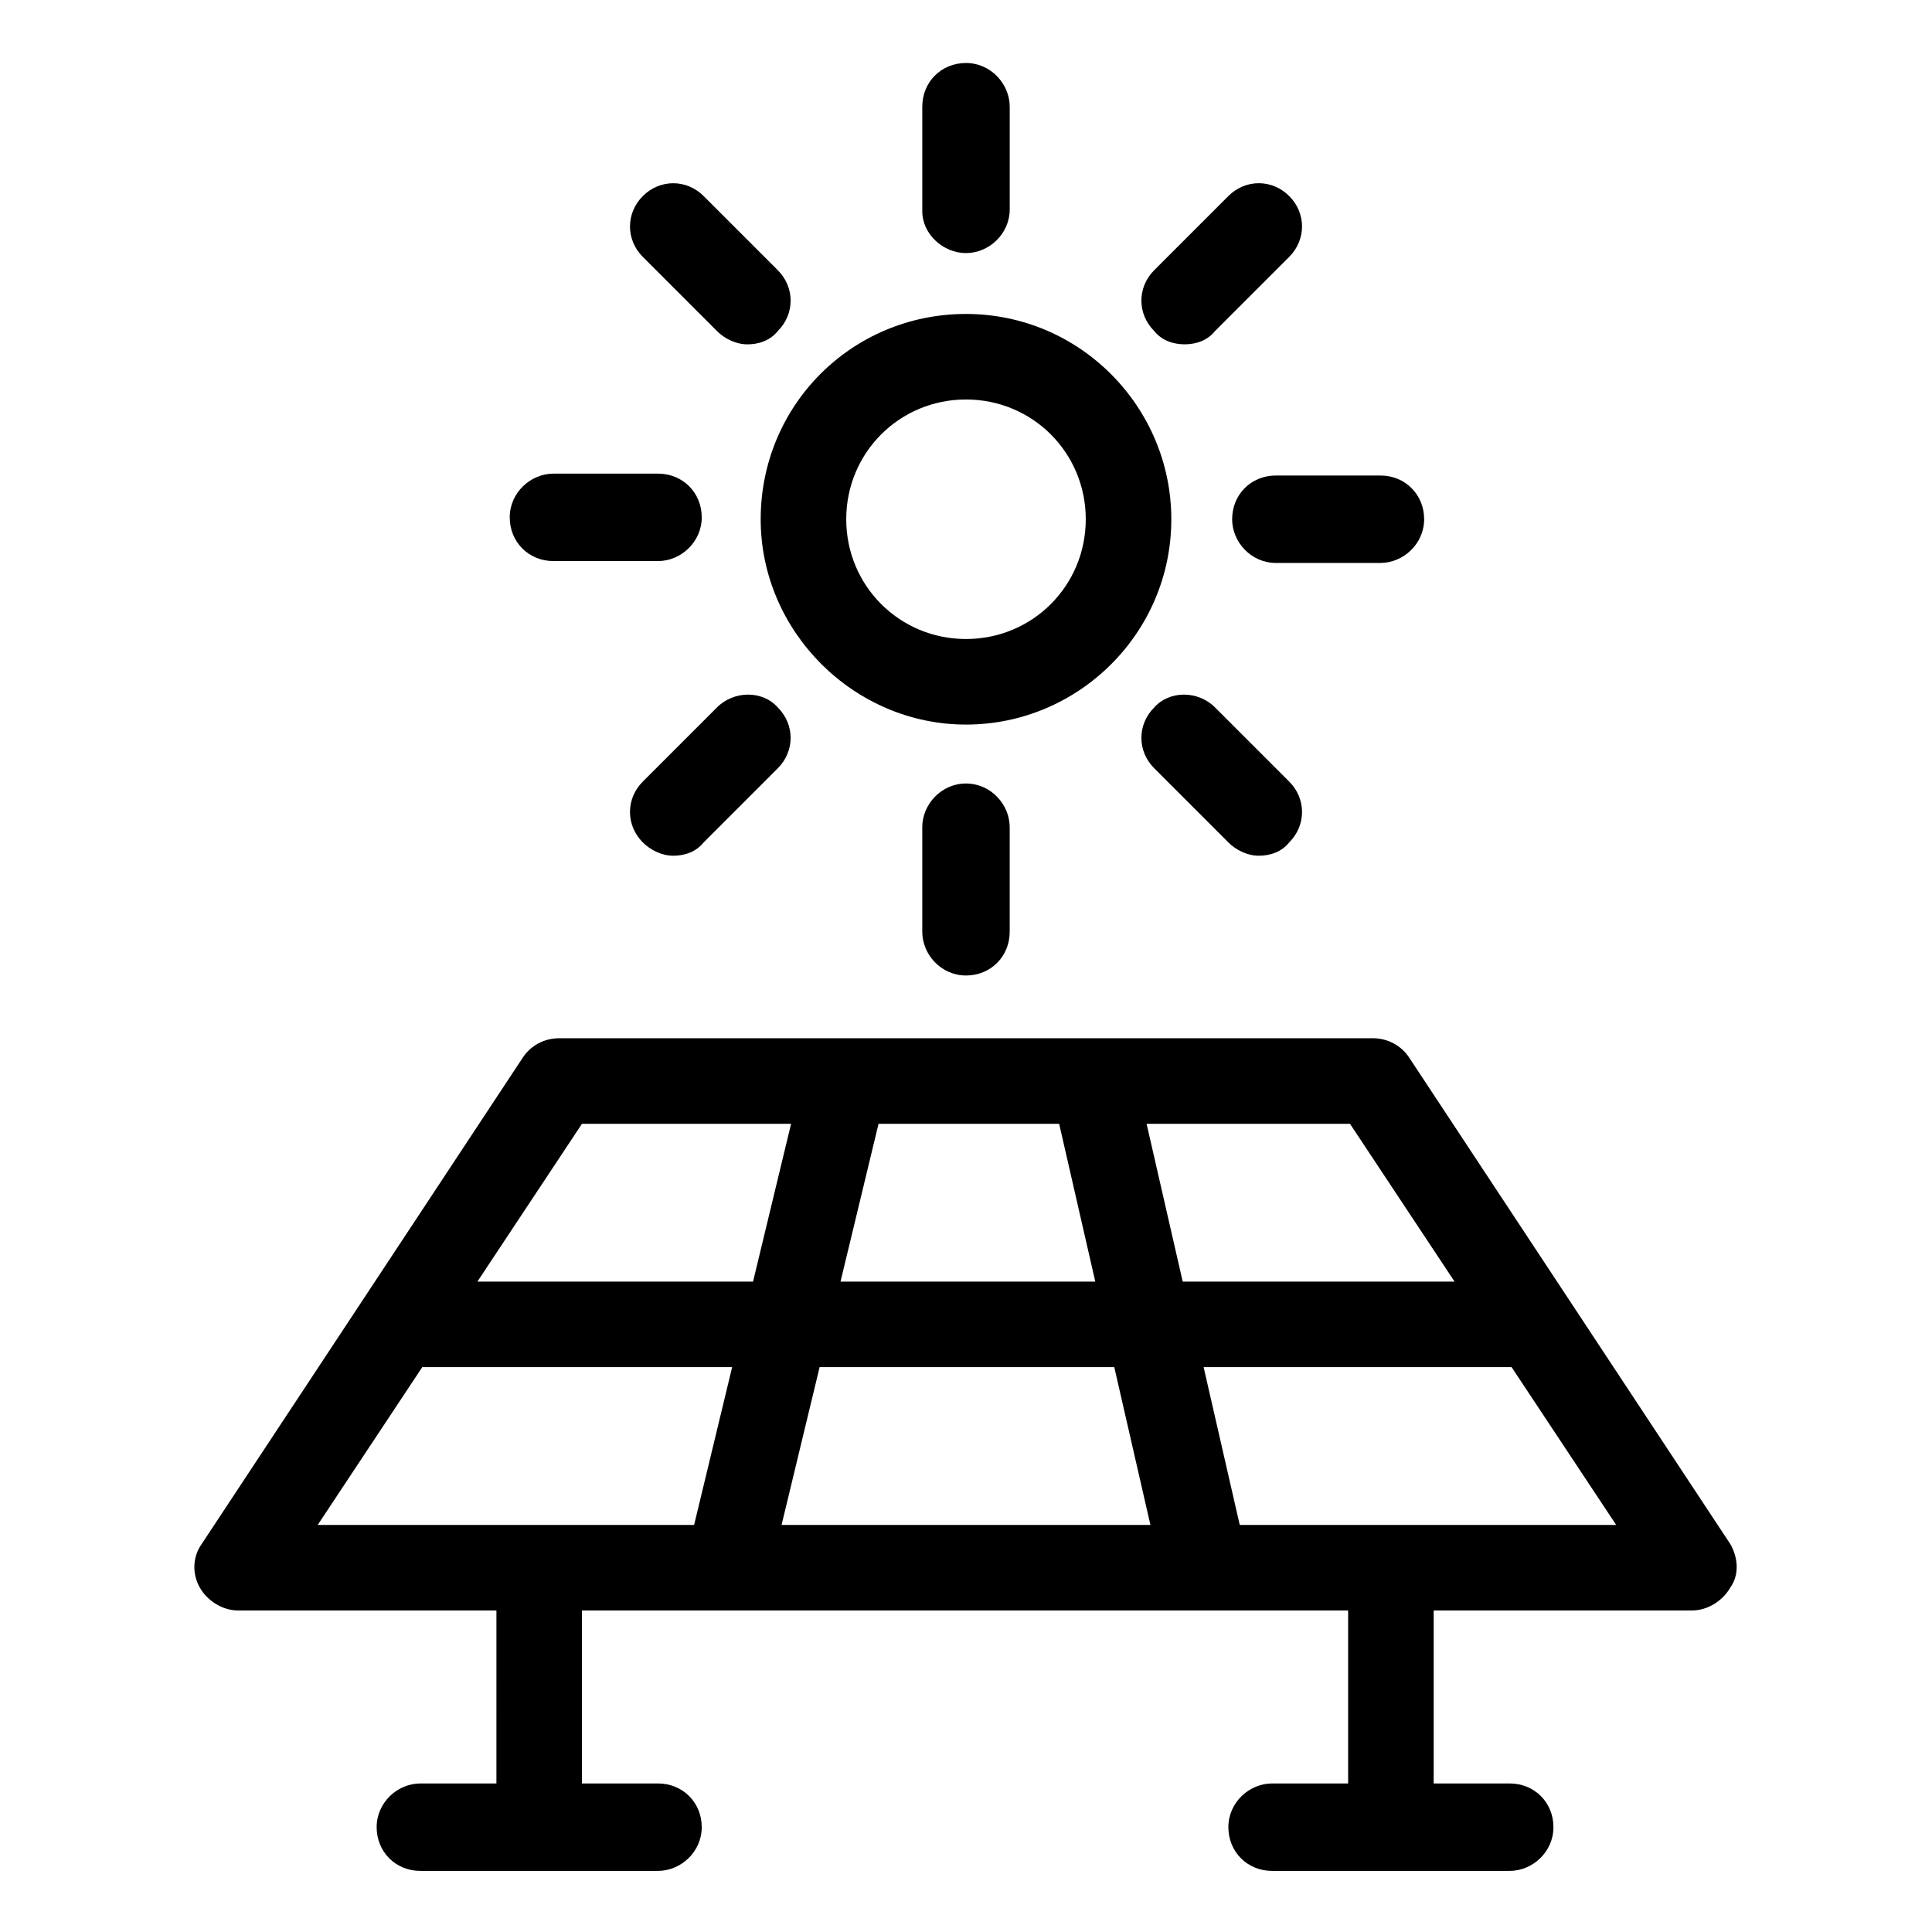
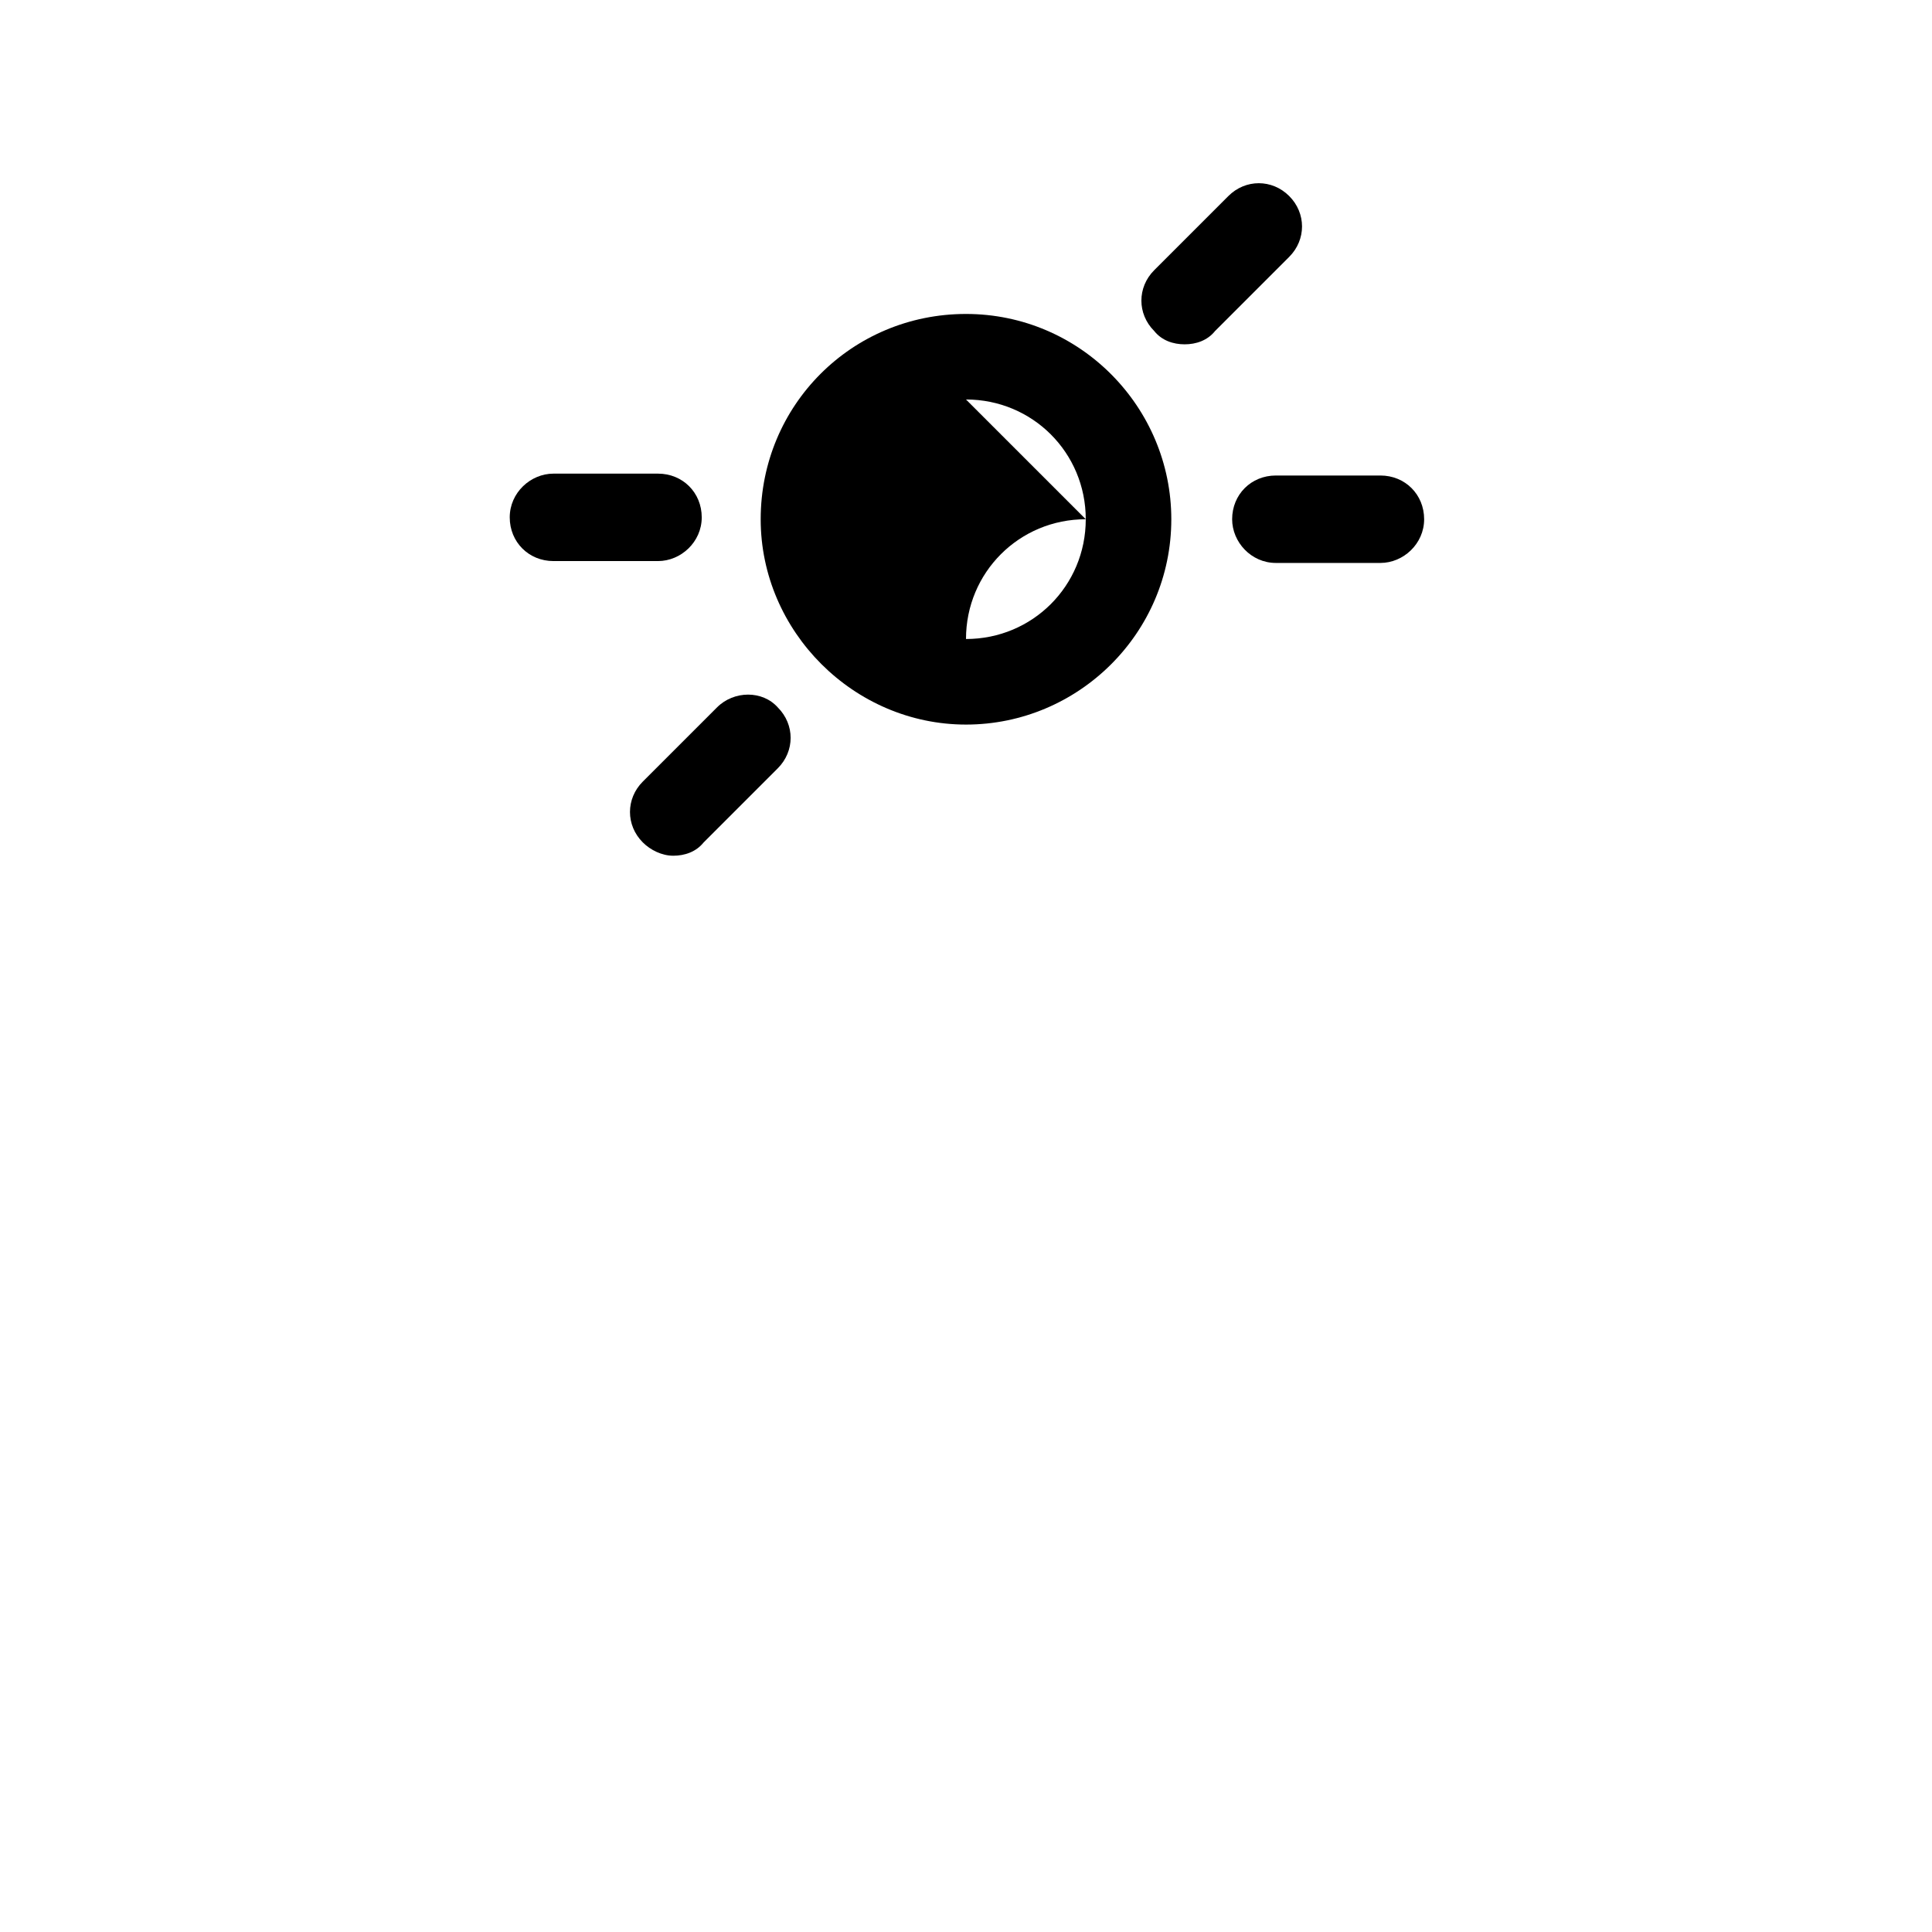
<svg xmlns="http://www.w3.org/2000/svg" fill="#000000" width="800px" height="800px" version="1.1" viewBox="144 144 512 512">
  <g>
-     <path d="m602.53 553.16-85.145-128.98c-2.016-3.023-5.543-5.039-9.574-5.039l-215.63 0.004c-4.031 0-7.559 2.016-9.574 5.039l-85.141 128.97c-2.519 3.527-2.519 8.062-0.504 11.586 2.016 3.527 6.047 6.047 10.078 6.047h68.52l-0.004 45.848h-20.152c-6.047 0-11.586 5.039-11.586 11.586 0 6.551 5.039 11.586 11.586 11.586h62.977c6.047 0 11.586-5.039 11.586-11.586 0-6.551-5.039-11.586-11.586-11.586h-20.152v-45.848h203.04v45.848h-20.152c-6.047 0-11.586 5.039-11.586 11.586 0 6.551 5.039 11.586 11.586 11.586h62.977c6.047 0 11.586-5.039 11.586-11.586 0-6.551-5.039-11.586-11.586-11.586h-20.152v-45.848h68.52c4.031 0 8.062-2.519 10.078-6.047 2.516-3.523 2.012-8.059-0.004-11.586zm-73.055-69.523h-72.043l-9.574-41.816h53.906zm-162.73 0 10.078-41.816h47.863l9.574 41.816zm72.551 22.668 9.574 41.816h-97.742l10.078-41.816zm-141.07-64.484h55.418l-10.078 41.816h-73.051zm-42.32 64.484h82.121l-10.078 41.816h-99.754zm216.64 41.816-9.574-41.816h81.617l27.711 41.816z" />
-     <path d="m400 336.02c29.727 0 54.41-24.184 54.41-54.41 0-29.727-24.184-54.41-54.41-54.41-30.23 0-54.41 24.184-54.41 54.41-0.004 29.723 24.684 54.41 54.41 54.41zm0-86.152c17.633 0 31.738 14.105 31.738 31.738 0 17.633-14.105 31.738-31.738 31.738s-31.738-14.105-31.738-31.738c-0.004-17.633 14.102-31.738 31.738-31.738z" />
-     <path d="m400 211.07c6.047 0 11.586-5.039 11.586-11.586v-27.207c0-6.047-5.039-11.586-11.586-11.586-6.551 0-11.586 5.039-11.586 11.586v27.711c-0.004 6.043 5.539 11.082 11.586 11.082z" />
-     <path d="m334 231.73c2.016 2.016 5.039 3.527 8.062 3.527s6.047-1.008 8.062-3.527c4.535-4.535 4.535-11.586 0-16.121l-19.648-19.648c-4.535-4.535-11.586-4.535-16.121 0-4.535 4.535-4.535 11.586 0 16.121z" />
+     <path d="m400 336.02c29.727 0 54.41-24.184 54.41-54.41 0-29.727-24.184-54.41-54.41-54.41-30.23 0-54.41 24.184-54.41 54.41-0.004 29.723 24.684 54.41 54.41 54.41zm0-86.152c17.633 0 31.738 14.105 31.738 31.738 0 17.633-14.105 31.738-31.738 31.738c-0.004-17.633 14.102-31.738 31.738-31.738z" />
    <path d="m290.67 292.69h27.711c6.047 0 11.586-5.039 11.586-11.586 0-6.551-5.039-11.586-11.586-11.586h-27.711c-6.047 0-11.586 5.039-11.586 11.586 0 6.547 5.035 11.586 11.586 11.586z" />
    <path d="m334 331.48-19.648 19.648c-4.535 4.535-4.535 11.586 0 16.121 2.016 2.016 5.039 3.527 8.062 3.527 3.023 0 6.047-1.008 8.062-3.527l19.648-19.648c4.535-4.535 4.535-11.586 0-16.121-4.035-4.535-11.59-4.535-16.125 0z" />
-     <path d="m388.41 363.22v27.711c0 6.047 5.039 11.586 11.586 11.586 6.551 0 11.586-5.039 11.586-11.586v-27.711c0-6.047-5.039-11.586-11.586-11.586s-11.586 5.543-11.586 11.586z" />
-     <path d="m449.88 331.48c-4.535 4.535-4.535 11.586 0 16.121l19.648 19.648c2.016 2.016 5.039 3.527 8.062 3.527 3.023 0 6.047-1.008 8.062-3.527 4.535-4.535 4.535-11.586 0-16.121l-19.648-19.648c-4.535-4.535-12.094-4.535-16.125 0z" />
    <path d="m470.53 281.6c0 6.047 5.039 11.586 11.586 11.586h27.711c6.047 0 11.586-5.039 11.586-11.586 0-6.551-5.039-11.586-11.586-11.586h-27.711c-6.547 0-11.586 5.039-11.586 11.586z" />
    <path d="m457.94 235.25c3.023 0 6.047-1.008 8.062-3.527l19.648-19.648c4.535-4.535 4.535-11.586 0-16.121-4.535-4.535-11.586-4.535-16.121 0l-19.648 19.648c-4.535 4.535-4.535 11.586 0 16.121 2.012 2.519 5.035 3.527 8.059 3.527z" />
  </g>
</svg>